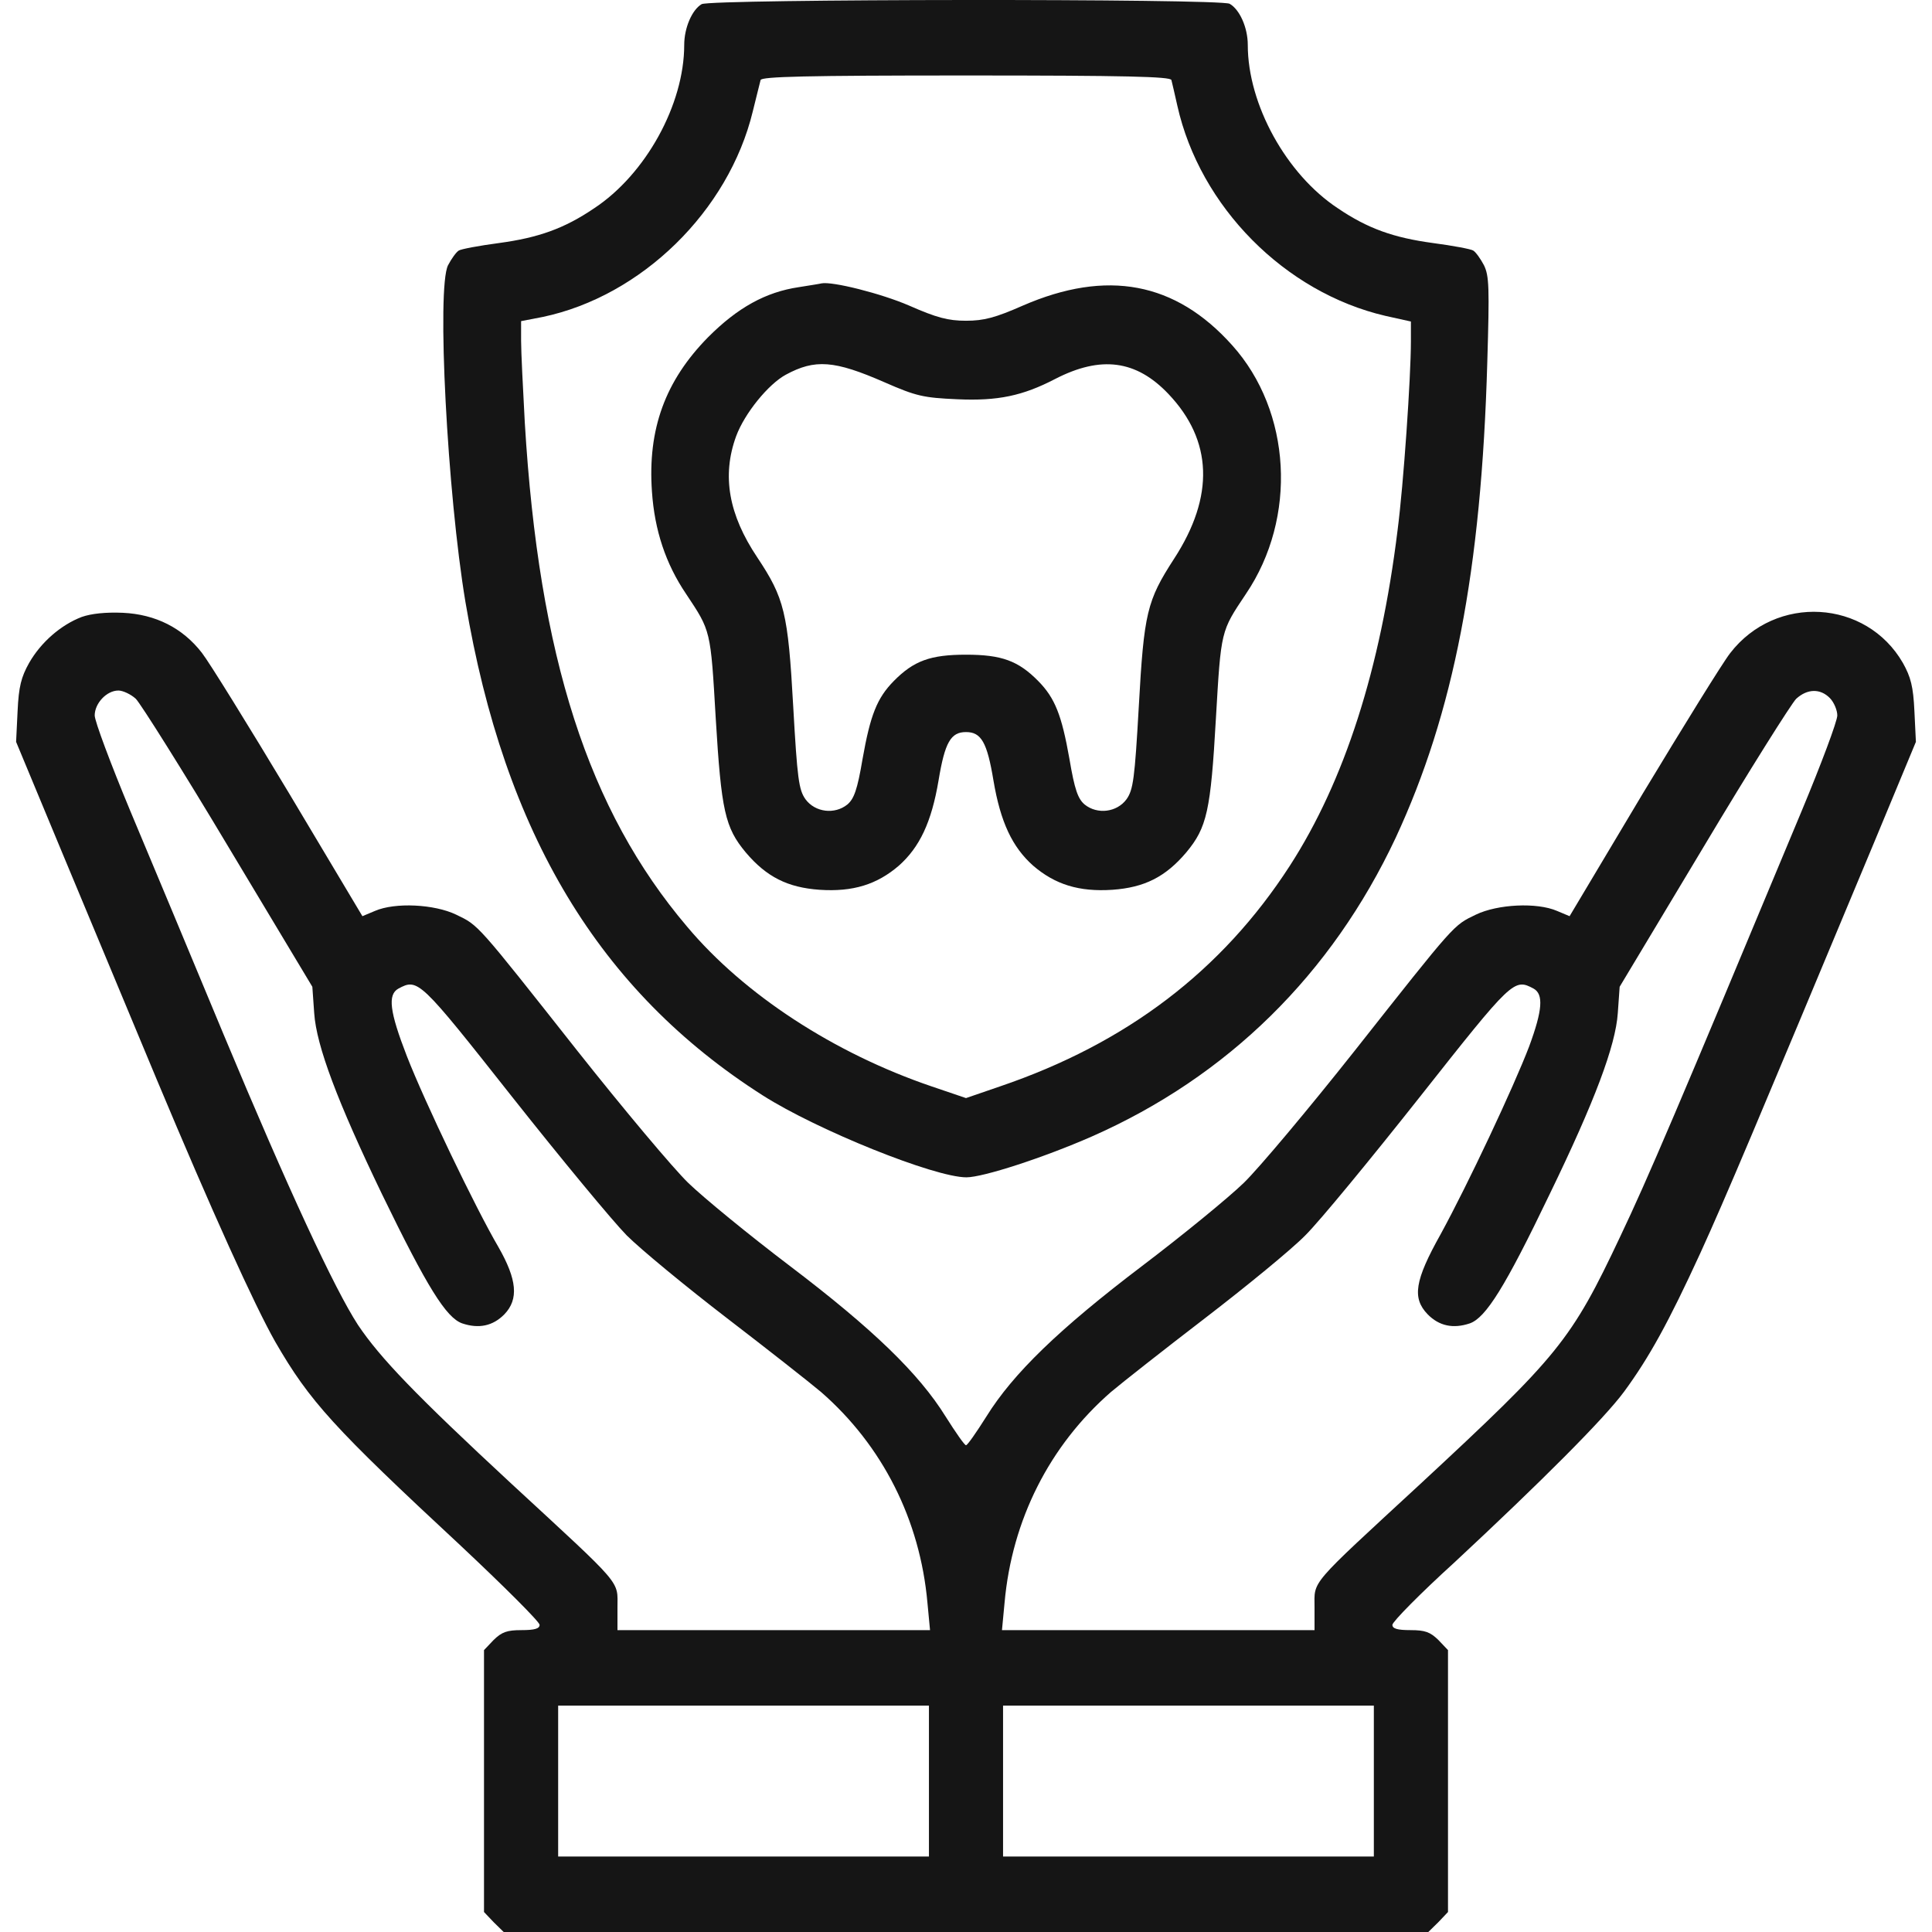
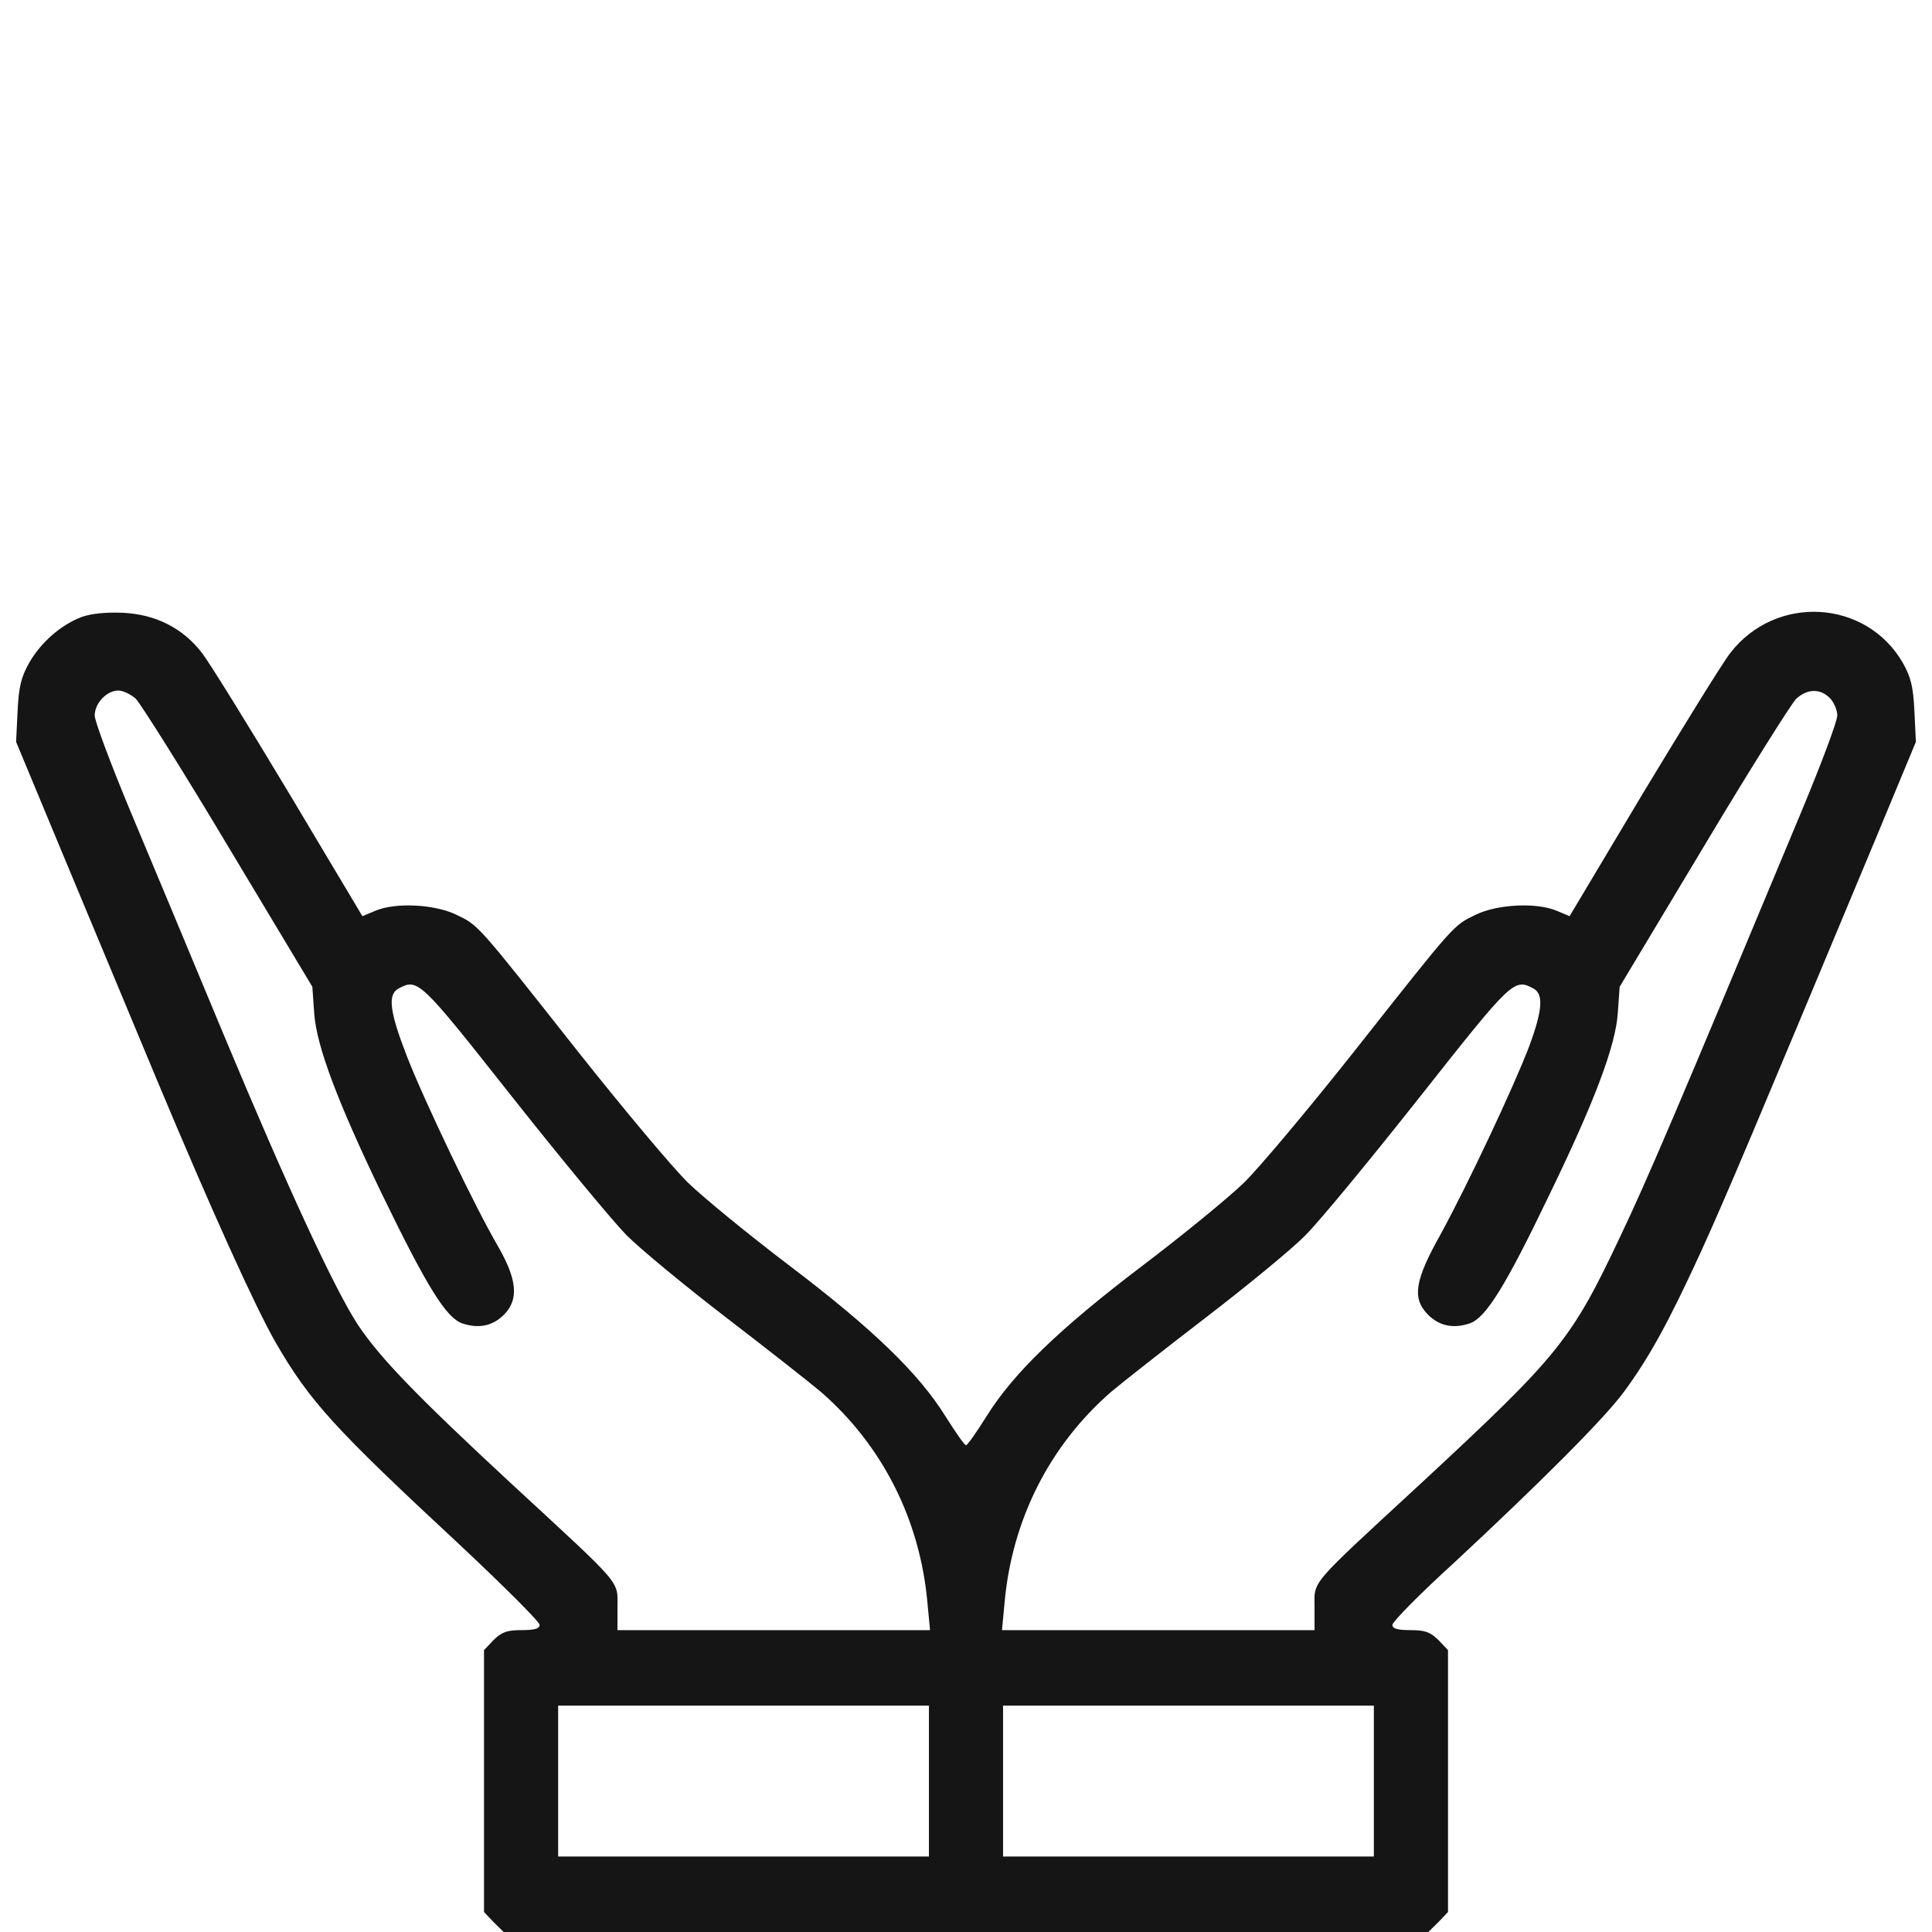
<svg xmlns="http://www.w3.org/2000/svg" width="60" height="60" viewBox="0 0 60 60" fill="none">
-   <path d="M21.79 0.129C21.491 0.305 21.249 0.867 21.249 1.395C21.249 3.246 20.052 5.414 18.451 6.469C17.518 7.102 16.712 7.383 15.503 7.547C14.882 7.629 14.317 7.735 14.248 7.781C14.168 7.828 14.018 8.039 13.914 8.238C13.557 8.942 13.891 15.328 14.456 18.703C15.665 25.887 18.612 30.785 23.69 34.02C25.383 35.098 29.021 36.563 30.012 36.563C30.53 36.563 32.407 35.953 33.903 35.297C38.129 33.434 41.353 30.258 43.345 26.016C45.142 22.148 46.005 17.731 46.189 11.25C46.258 8.93 46.247 8.567 46.086 8.238C45.982 8.039 45.832 7.828 45.752 7.781C45.683 7.735 45.118 7.629 44.497 7.547C43.288 7.383 42.482 7.102 41.549 6.469C39.949 5.414 38.751 3.246 38.751 1.395C38.751 0.856 38.498 0.293 38.187 0.117C37.876 -0.047 22.078 -0.035 21.79 0.129ZM36.379 2.485C36.402 2.567 36.483 2.93 36.563 3.281C37.266 6.422 39.902 9.082 43.023 9.809L43.817 9.985V10.594C43.817 11.719 43.587 15.059 43.403 16.465C42.873 20.777 41.756 24.258 40.052 26.895C37.945 30.152 34.986 32.402 31.059 33.738L30 34.102L28.929 33.738C25.901 32.707 23.114 30.891 21.341 28.781C18.267 25.16 16.735 20.402 16.298 13.125C16.24 12.059 16.183 10.922 16.183 10.582V9.973L16.851 9.844C19.925 9.199 22.631 6.551 23.379 3.457C23.494 3 23.598 2.567 23.621 2.485C23.655 2.379 25.026 2.344 30 2.344C34.974 2.344 36.344 2.379 36.379 2.485Z" fill="#151515" />
-   <path d="M24.807 8.918C23.782 9.07 22.907 9.551 21.986 10.477C20.662 11.824 20.109 13.324 20.247 15.27C20.328 16.465 20.673 17.508 21.307 18.445C22.078 19.606 22.067 19.547 22.228 22.313C22.401 25.184 22.516 25.699 23.16 26.473C23.805 27.235 24.462 27.563 25.452 27.633C26.488 27.703 27.236 27.469 27.916 26.883C28.561 26.309 28.929 25.535 29.148 24.235C29.344 23.051 29.528 22.735 30 22.735C30.472 22.735 30.656 23.051 30.852 24.235C31.071 25.535 31.439 26.309 32.084 26.883C32.764 27.469 33.512 27.703 34.548 27.633C35.538 27.563 36.195 27.235 36.84 26.473C37.484 25.699 37.599 25.184 37.761 22.313C37.922 19.559 37.91 19.617 38.693 18.445C40.294 16.078 40.11 12.774 38.267 10.723C36.506 8.754 34.376 8.356 31.762 9.492C30.91 9.867 30.553 9.961 30 9.961C29.447 9.961 29.09 9.867 28.238 9.492C27.375 9.117 25.843 8.731 25.509 8.801C25.475 8.813 25.164 8.86 24.807 8.918ZM27.467 11.871C28.457 12.305 28.676 12.352 29.724 12.399C30.99 12.457 31.762 12.293 32.775 11.766C34.191 11.039 35.285 11.18 36.287 12.235C37.657 13.676 37.726 15.41 36.46 17.356C35.619 18.656 35.527 19.031 35.366 21.949C35.239 24.188 35.193 24.527 34.986 24.82C34.686 25.231 34.076 25.301 33.685 24.985C33.477 24.809 33.374 24.527 33.212 23.567C32.971 22.207 32.764 21.68 32.245 21.152C31.623 20.52 31.105 20.332 30 20.332C28.895 20.332 28.377 20.52 27.755 21.152C27.236 21.68 27.029 22.207 26.788 23.567C26.626 24.527 26.523 24.809 26.315 24.985C25.924 25.301 25.314 25.231 25.014 24.82C24.807 24.527 24.761 24.188 24.634 21.938C24.473 19.02 24.358 18.574 23.517 17.309C22.631 15.985 22.412 14.777 22.861 13.547C23.126 12.832 23.863 11.93 24.404 11.637C25.314 11.145 25.912 11.191 27.467 11.871Z" fill="#151515" />
  <path d="M2.538 19.16C1.893 19.406 1.271 19.945 0.903 20.59C0.661 21.023 0.581 21.317 0.546 22.09L0.5 23.039L1.962 26.555C2.768 28.477 4.069 31.617 4.864 33.516C6.591 37.641 7.904 40.535 8.549 41.672C9.619 43.523 10.356 44.332 14.317 48.012C15.653 49.266 16.758 50.367 16.758 50.461C16.758 50.578 16.609 50.625 16.194 50.625C15.745 50.625 15.584 50.684 15.331 50.93L15.031 51.246V59.379L15.331 59.695L15.642 60H44.358L44.669 59.695L44.969 59.379V51.246L44.669 50.93C44.416 50.684 44.255 50.625 43.806 50.625C43.391 50.625 43.242 50.578 43.242 50.461C43.242 50.367 44.105 49.488 45.176 48.516C47.87 46.008 49.816 44.062 50.438 43.219C51.221 42.152 51.82 41.062 52.81 38.906C53.616 37.137 54.468 35.109 58.21 26.145L59.5 23.039L59.454 22.09C59.419 21.317 59.339 21.023 59.097 20.59C57.957 18.61 55.148 18.445 53.731 20.285C53.501 20.578 52.292 22.535 51.025 24.633L48.745 28.453L48.354 28.289C47.732 28.02 46.512 28.078 45.832 28.406C45.13 28.746 45.222 28.641 42.067 32.637C40.639 34.441 39.085 36.293 38.624 36.738C38.152 37.195 36.736 38.355 35.469 39.316C32.89 41.273 31.462 42.656 30.633 43.992C30.322 44.484 30.046 44.883 30 44.883C29.954 44.883 29.678 44.484 29.367 43.992C28.538 42.656 27.11 41.273 24.531 39.316C23.264 38.355 21.848 37.195 21.376 36.738C20.915 36.293 19.361 34.441 17.933 32.637C14.778 28.641 14.87 28.746 14.168 28.406C13.488 28.078 12.268 28.02 11.646 28.289L11.255 28.453L8.975 24.633C7.708 22.523 6.499 20.567 6.269 20.273C5.67 19.5 4.829 19.078 3.816 19.031C3.286 19.008 2.837 19.055 2.538 19.16ZM4.219 21.703C4.369 21.856 5.67 23.918 7.098 26.309L9.7 30.645L9.758 31.465C9.827 32.484 10.483 34.219 11.865 37.09C13.27 39.984 13.857 40.922 14.352 41.098C14.87 41.273 15.308 41.18 15.665 40.816C16.114 40.348 16.056 39.738 15.48 38.73C14.766 37.512 13.189 34.219 12.636 32.801C12.095 31.406 12.037 30.891 12.371 30.703C12.982 30.375 13.028 30.422 15.906 34.066C17.426 35.988 19.027 37.922 19.464 38.367C19.913 38.813 21.307 39.961 22.573 40.934C23.84 41.906 25.152 42.938 25.498 43.23C27.409 44.895 28.572 47.203 28.802 49.77L28.883 50.625H19.176V49.922C19.176 49.066 19.384 49.312 15.895 46.09C12.924 43.336 11.807 42.176 11.116 41.145C10.391 40.031 8.952 36.938 6.937 32.109C5.958 29.754 4.657 26.637 4.046 25.184C3.436 23.719 2.941 22.395 2.941 22.219C2.941 21.844 3.31 21.445 3.678 21.445C3.816 21.445 4.069 21.563 4.219 21.703ZM56.829 21.68C56.955 21.809 57.059 22.055 57.059 22.219C57.059 22.395 56.564 23.719 55.953 25.184C52.05 34.547 51.175 36.598 50.323 38.391C48.792 41.637 48.412 42.094 44.105 46.09C40.616 49.312 40.824 49.066 40.824 49.922V50.625H31.117L31.198 49.77C31.428 47.203 32.591 44.895 34.502 43.23C34.848 42.938 36.16 41.906 37.427 40.934C38.693 39.961 40.098 38.813 40.536 38.367C40.985 37.922 42.574 35.988 44.094 34.066C46.972 30.422 47.018 30.375 47.629 30.703C47.94 30.879 47.905 31.371 47.49 32.496C47.007 33.762 45.591 36.773 44.739 38.332C43.932 39.773 43.852 40.312 44.336 40.816C44.692 41.18 45.13 41.273 45.648 41.098C46.143 40.922 46.742 39.973 48.124 37.09C49.529 34.195 50.173 32.473 50.242 31.465L50.3 30.645L52.902 26.309C54.33 23.918 55.631 21.856 55.781 21.703C56.126 21.387 56.529 21.375 56.829 21.68ZM28.849 57.656H17.334V52.969H28.849V57.656ZM42.666 57.656H31.151V52.969H42.666V57.656Z" fill="#151515" />
</svg>